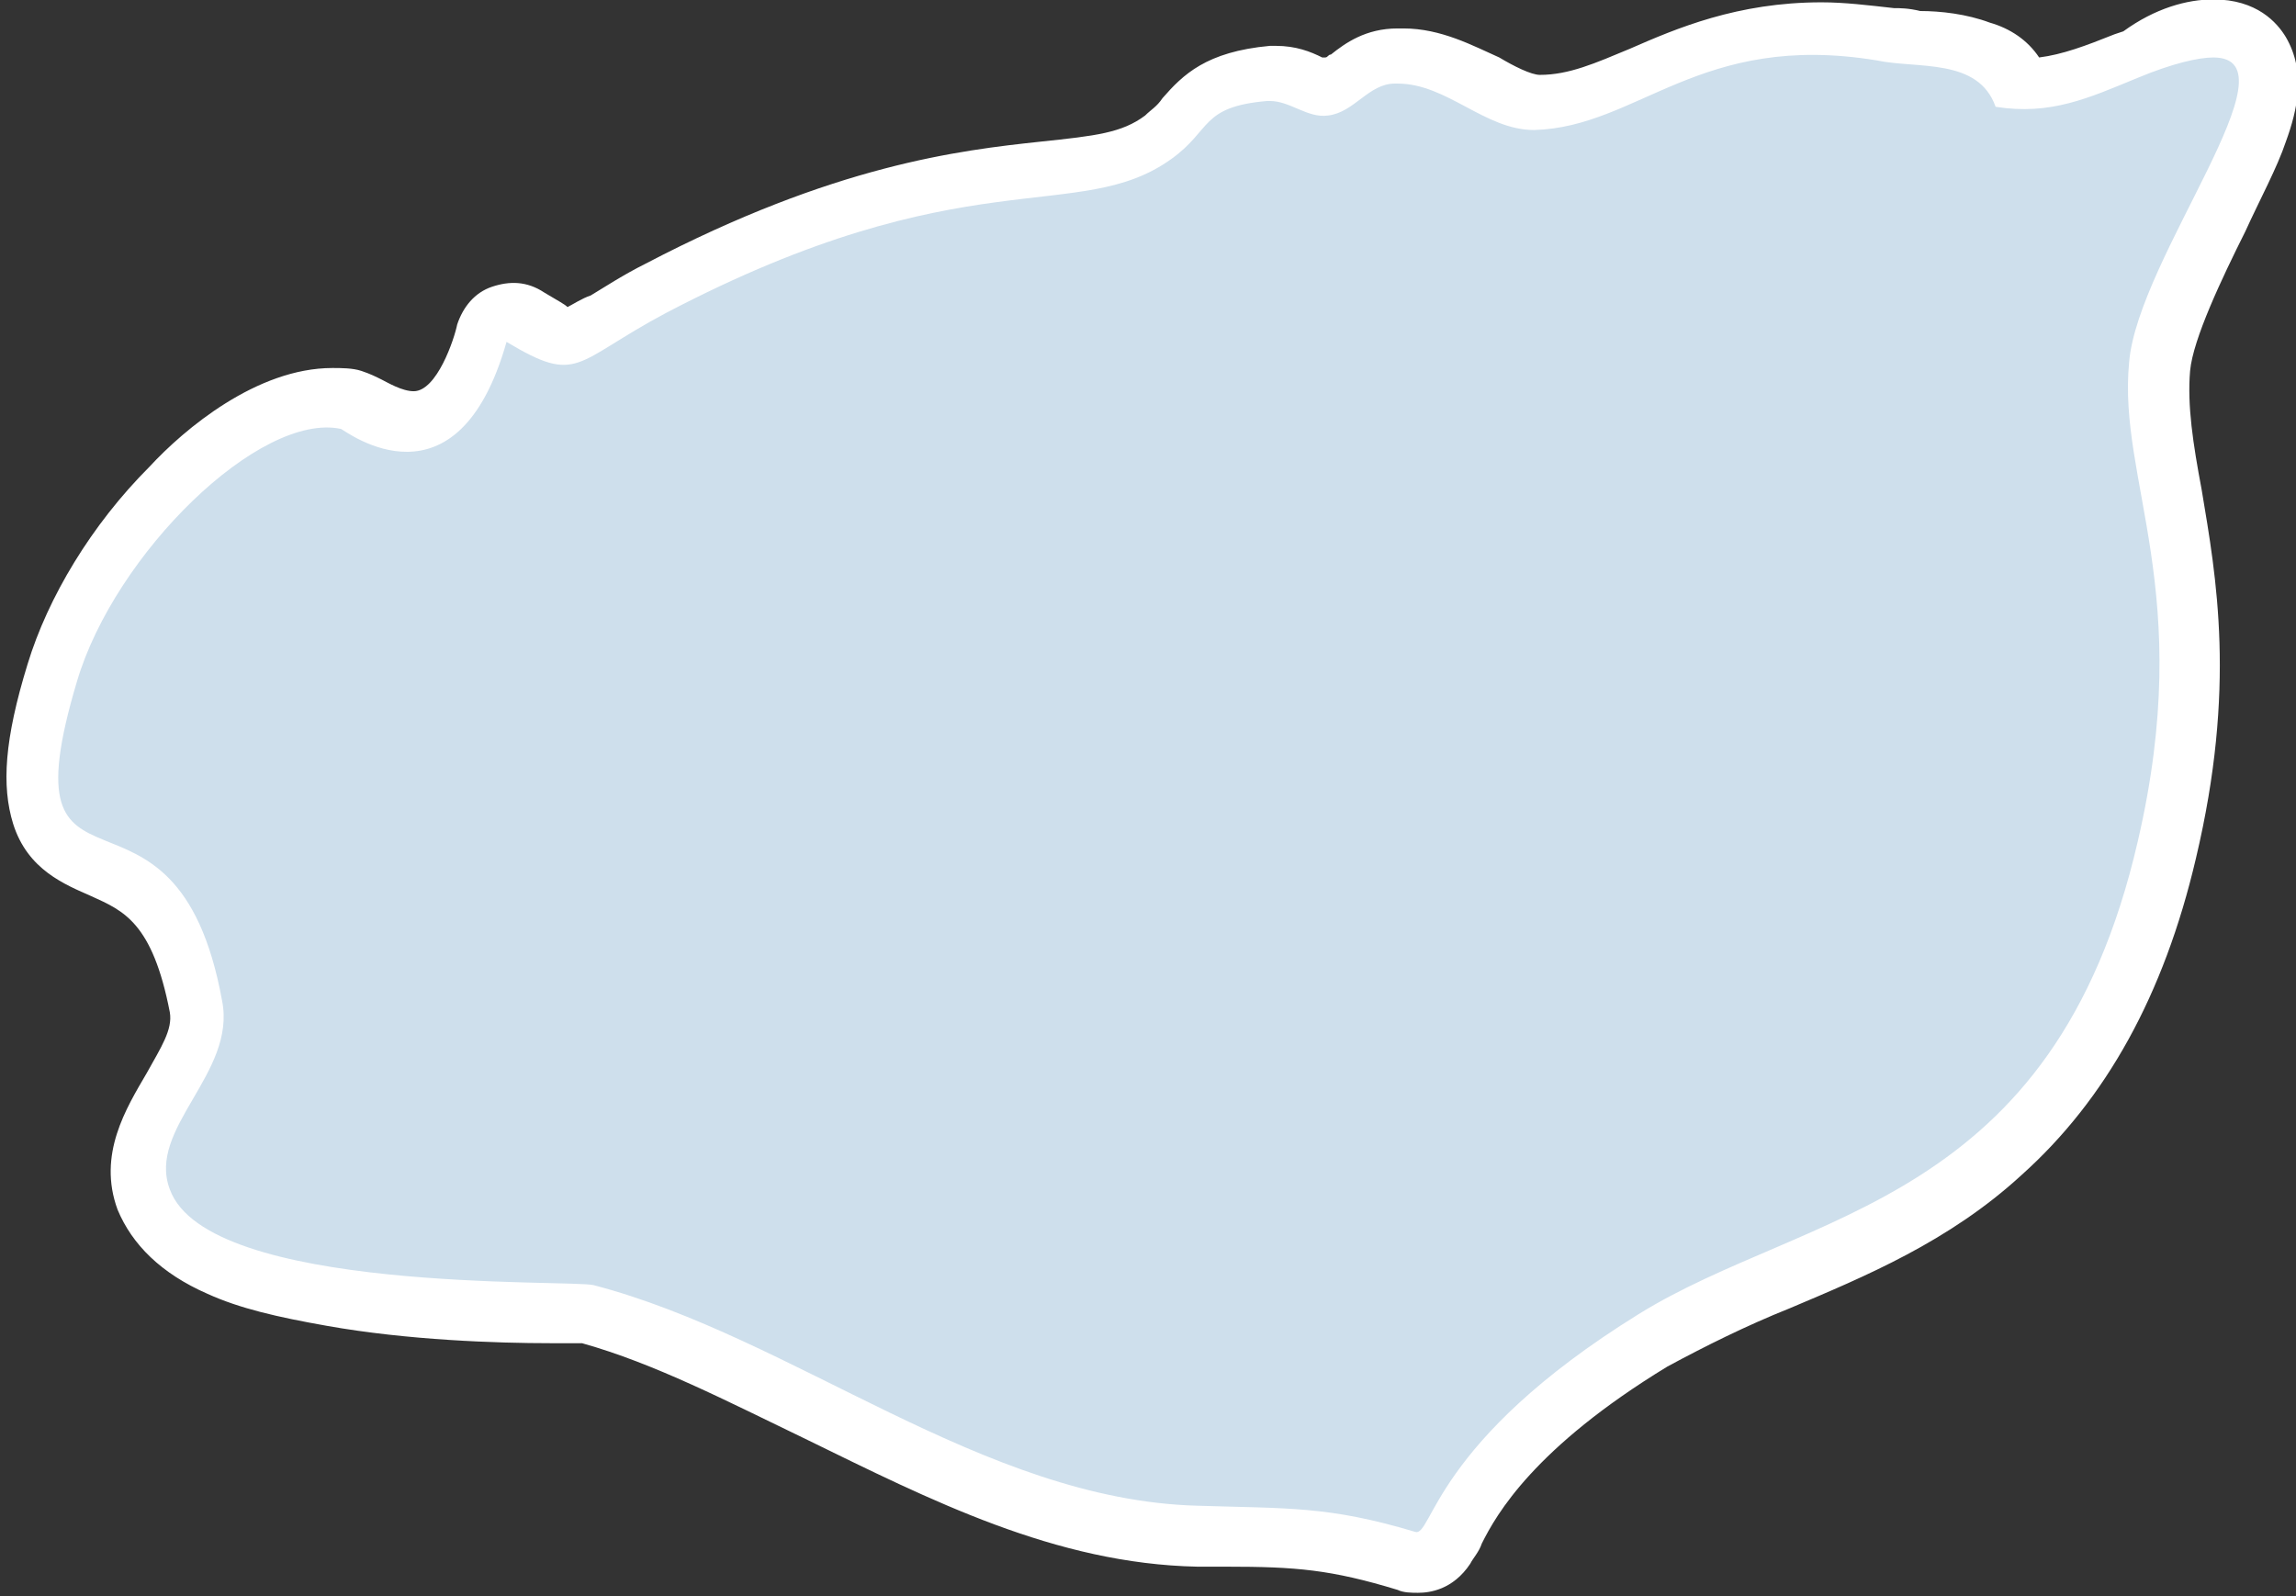
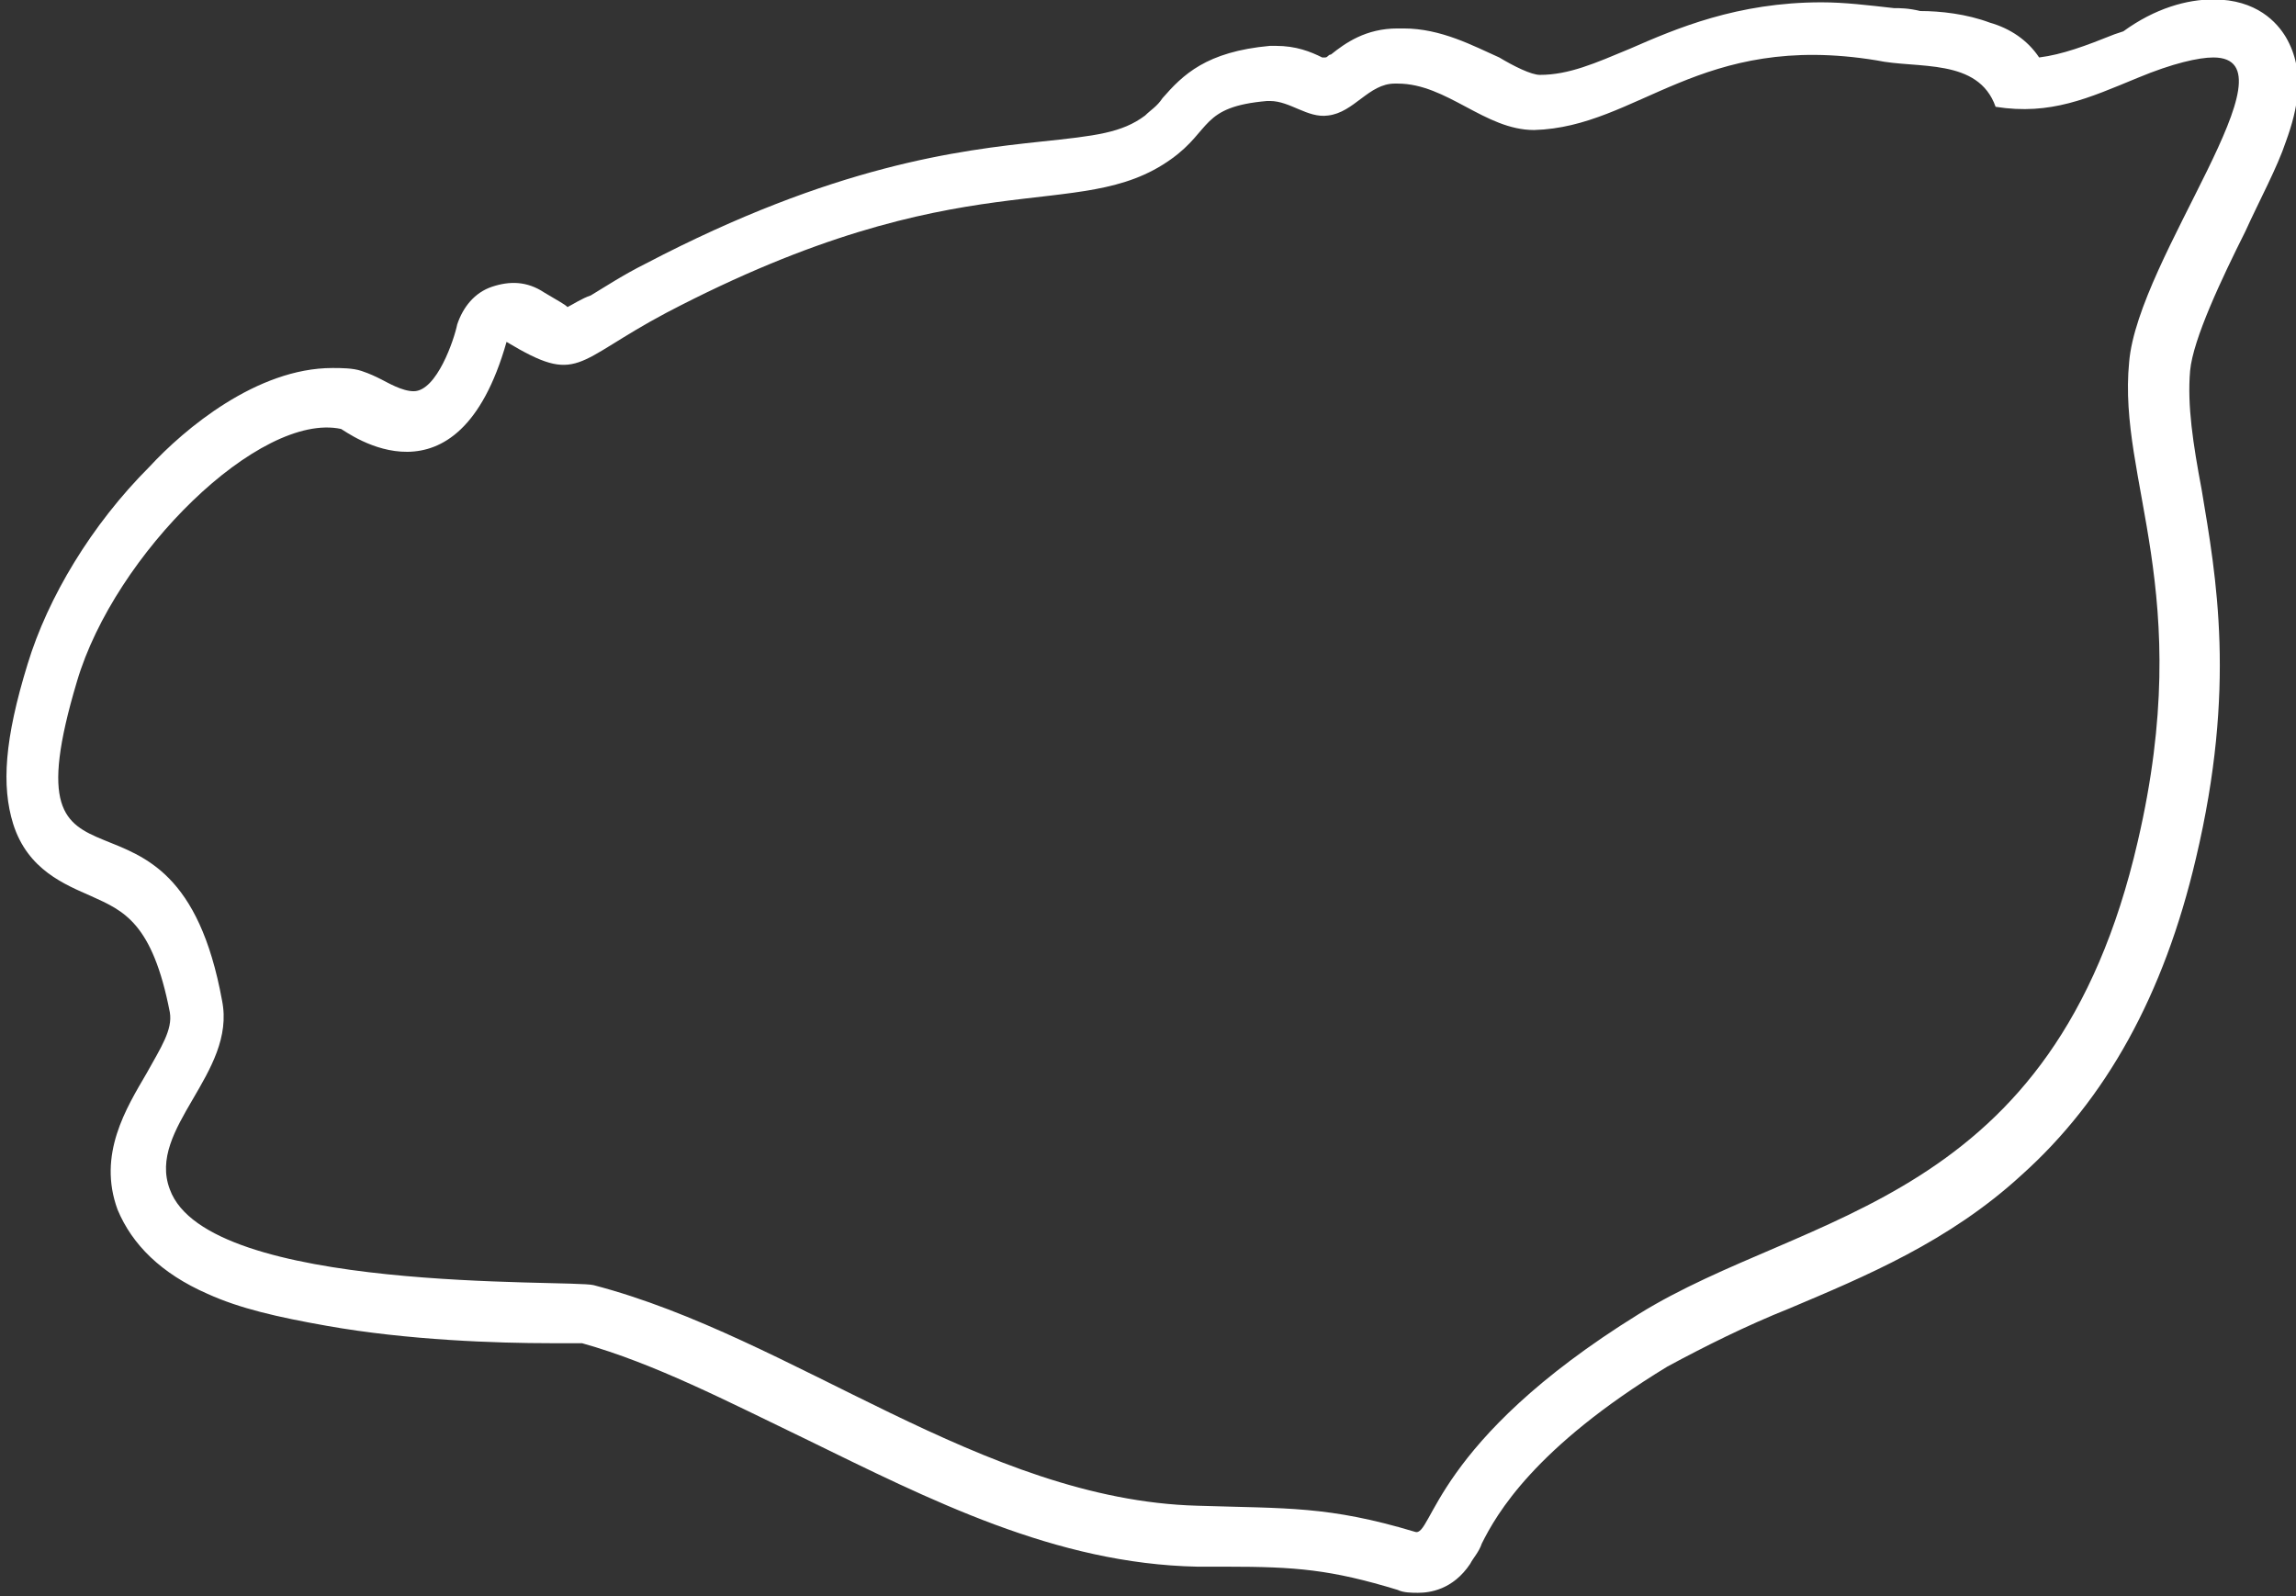
<svg xmlns="http://www.w3.org/2000/svg" version="1.1" id="Layer_1" x="0px" y="0px" width="79.1px" height="55px" viewBox="0 0 79.1 55" style="enable-background:new 0 0 79.1 55;" xml:space="preserve">
  <rect x="0" y="0" width="79.1" height="55" fill="#333333" stroke="none" />
  <style type="text/css">
	.st0{fill:#CEDFEC;}
	.st1{fill:#FFFFFF;}
</style>
  <g transform="translate(319.051 5.88)">
-     <path class="st0" d="M-270.3,48.1c-0.1,0-0.2,0-0.4-0.1c-2.5-0.8-3.8-0.8-6.2-0.9c-0.3,0-0.7,0-1,0c-4.7-0.1-8.9-2.2-13-4.3   c-2.7-1.4-5.3-2.7-8-3.4c-0.2,0-0.7,0-1.3,0c-1.8,0-4.8-0.1-7.6-0.5c-3.7-0.6-5.8-1.7-6.4-3.4c-0.5-1.5,0.2-2.8,0.9-3.9   c0.5-0.9,1.1-1.8,0.9-2.7c-0.7-3.7-2.1-4.2-3.3-4.7c-0.8-0.3-1.8-0.7-2.2-1.9c-0.4-1-0.2-2.5,0.5-4.9c0.6-2.1,2.1-4.5,3.9-6.4   c1.9-2,4-3.1,5.6-3.1c0.3,0,0.5,0,0.7,0.1c0.2,0,0.3,0.1,0.4,0.2c0.3,0.2,0.9,0.5,1.6,0.5c1.1,0,1.9-1,2.5-3l0.4-1.3l1.1,0.7   c0.5,0.3,1.1,0.6,1.4,0.6c0.2,0,0.6-0.2,1.3-0.6c0.5-0.3,1.1-0.7,1.8-1.1l0,0l0,0c6.4-3.3,10.3-3.8,13.2-4.1c1.8-0.2,3-0.3,4.1-1.1   c0.3-0.2,0.5-0.5,0.8-0.7c0.6-0.8,1.2-1.3,3-1.4c0,0,0.1,0,0.1,0c0.5,0,0.9,0.2,1.3,0.3c0.2,0.1,0.4,0.2,0.6,0.2c0,0,0,0,0,0l0,0   l0,0c0.2,0,0.4-0.2,0.7-0.4c0.4-0.3,1-0.7,1.7-0.7l0,0l0,0c0.1,0,0.1,0,0.2,0c1.1,0,2,0.5,2.8,0.9c0.7,0.4,1.3,0.7,1.9,0.7   c0,0,0,0,0,0c1.2,0,2.3-0.5,3.5-1c1.6-0.7,3.5-1.5,6.2-1.5c0.7,0,1.5,0.1,2.3,0.2c0.3,0,0.6,0.1,1,0.1c0.7,0,1.4,0.1,2.1,0.3   c0.7,0.2,1.2,0.7,1.6,1.2c0.1,0,0.2,0,0.3,0c1.1,0,2.1-0.4,3.3-0.9l0.3-0.1c1.3-0.6,2.2-0.8,3-0.8c0.9,0,1.4,0.4,1.6,0.8   c0.8,1.2-0.2,3.1-1.5,5.7c-0.9,1.8-1.9,3.8-2,5.2c-0.1,1.4,0.1,2.8,0.4,4.4c0.5,3,1.2,6.6-0.2,12.3c-1.1,4.5-2.9,7.9-5.7,10.4   c-2.4,2.2-5.1,3.3-7.7,4.5c-1.5,0.7-3,1.3-4.3,2.1c-4.9,3-6.2,5.4-6.8,6.5C-269.2,47.5-269.5,48.1-270.3,48.1   C-270.3,48.1-270.3,48.1-270.3,48.1z" />
    <path class="st1" d="M-242.8-3.9c-0.5,0-1.4,0.2-2.6,0.7c-1.7,0.7-3,1.3-4.9,1c-0.6-1.7-2.7-1.3-4.1-1.6c-6.1-1-8.2,2.3-11.8,2.4   c-1.7,0-3-1.6-4.7-1.6c0,0-0.1,0-0.1,0c-0.9,0-1.4,1-2.3,1.1c-0.7,0.1-1.3-0.5-2-0.5c0,0,0,0-0.1,0c-2.3,0.2-1.9,1-3.3,2   c-3.2,2.3-7.1-0.1-17.4,5.3c-3.2,1.7-3,2.5-5.5,1c-1.7,6-5.5,3.1-5.7,3c-2.8-0.6-7.8,4.3-9.1,8.7c-2.6,8.7,3.4,2.2,5,11   c0.5,2.5-2.6,4.4-1.8,6.5c1.3,3.6,13.8,3.1,14.6,3.3c6.9,1.8,13.4,7.4,20.8,7.6c3.1,0.1,4.5,0,7.5,0.9c0.6,0.2,0.6-3.1,7.7-7.5   c5.8-3.6,14.3-3.7,17.2-16.3c2-8.6-0.7-12.4-0.3-16.5C-245.4,3-239.8-3.9-242.8-3.9 M-242.8-5.9c1.5,0,2.2,0.8,2.5,1.3   c0.7,1.2,0.4,2.5,0,3.6c-0.3,0.9-0.9,2-1.4,3.1c-0.8,1.6-1.8,3.7-1.9,4.8c0,0,0,0,0,0c-0.1,1.2,0.1,2.5,0.4,4.1   c0.5,3,1.2,6.8-0.2,12.7c0,0,0,0,0,0c-1.1,4.7-3.1,8.3-6,10.9c-2.5,2.3-5.4,3.5-8,4.6c-1.5,0.6-2.9,1.3-4.2,2c0,0,0,0,0,0   c-4.6,2.8-5.9,5.1-6.4,6.1c-0.1,0.3-0.3,0.5-0.4,0.7c-0.6,0.9-1.4,1-1.8,1c-0.2,0-0.5,0-0.7-0.1c-2.3-0.7-3.5-0.8-5.9-0.8   c-0.3,0-0.7,0-1,0c-4.9-0.1-9.2-2.3-13.5-4.4c-2.7-1.3-5.2-2.6-7.7-3.3c-0.2,0-0.7,0-1.1,0c-1.8,0-4.9-0.1-7.7-0.6   c-1.7-0.3-3-0.6-4.1-1.1c-1.6-0.7-2.6-1.7-3.1-2.9c-0.7-1.9,0.3-3.5,1-4.7c0.5-0.9,0.9-1.5,0.8-2.1c-0.6-3.1-1.6-3.5-2.7-4   c-0.9-0.4-2.2-0.9-2.7-2.5c-0.4-1.3-0.3-2.9,0.5-5.5c0.7-2.3,2.2-4.8,4.2-6.8c1.2-1.3,3.7-3.4,6.3-3.4c0.3,0,0.7,0,1,0.1   c0.3,0.1,0.5,0.2,0.7,0.3c0.2,0.1,0.7,0.4,1.1,0.4c0.8,0,1.4-1.8,1.5-2.3c0.2-0.6,0.6-1.1,1.2-1.3c0.6-0.2,1.2-0.2,1.8,0.2   c0.5,0.3,0.7,0.4,0.8,0.5c0.2-0.1,0.5-0.3,0.8-0.4c0.5-0.3,1.1-0.7,1.9-1.1c0,0,0,0,0,0c6.5-3.4,10.8-3.9,13.6-4.2   c1.9-0.2,2.8-0.3,3.6-0.9c0,0,0,0,0,0c0.2-0.2,0.4-0.3,0.6-0.6c0.7-0.8,1.5-1.6,3.7-1.8c0.1,0,0.1,0,0.2,0c0.7,0,1.2,0.2,1.6,0.4   c0,0,0.1,0,0.1,0c0.1,0,0.1-0.1,0.2-0.1c0.5-0.4,1.2-0.9,2.3-0.9c0,0,0,0,0,0c0.1,0,0.1,0,0.2,0c1.3,0,2.4,0.6,3.3,1   c0.5,0.3,1.1,0.6,1.4,0.6l0,0c1,0,1.9-0.4,3.1-0.9c1.6-0.7,3.7-1.6,6.6-1.6c0.8,0,1.6,0.1,2.5,0.2c0.2,0,0.5,0,0.9,0.1   c0.7,0,1.6,0.1,2.4,0.4c0.7,0.2,1.3,0.6,1.7,1.2c0.8-0.1,1.6-0.4,2.6-0.8l0.3-0.1C-244.8-5.6-243.7-5.9-242.8-5.9z" />
  </g>
</svg>